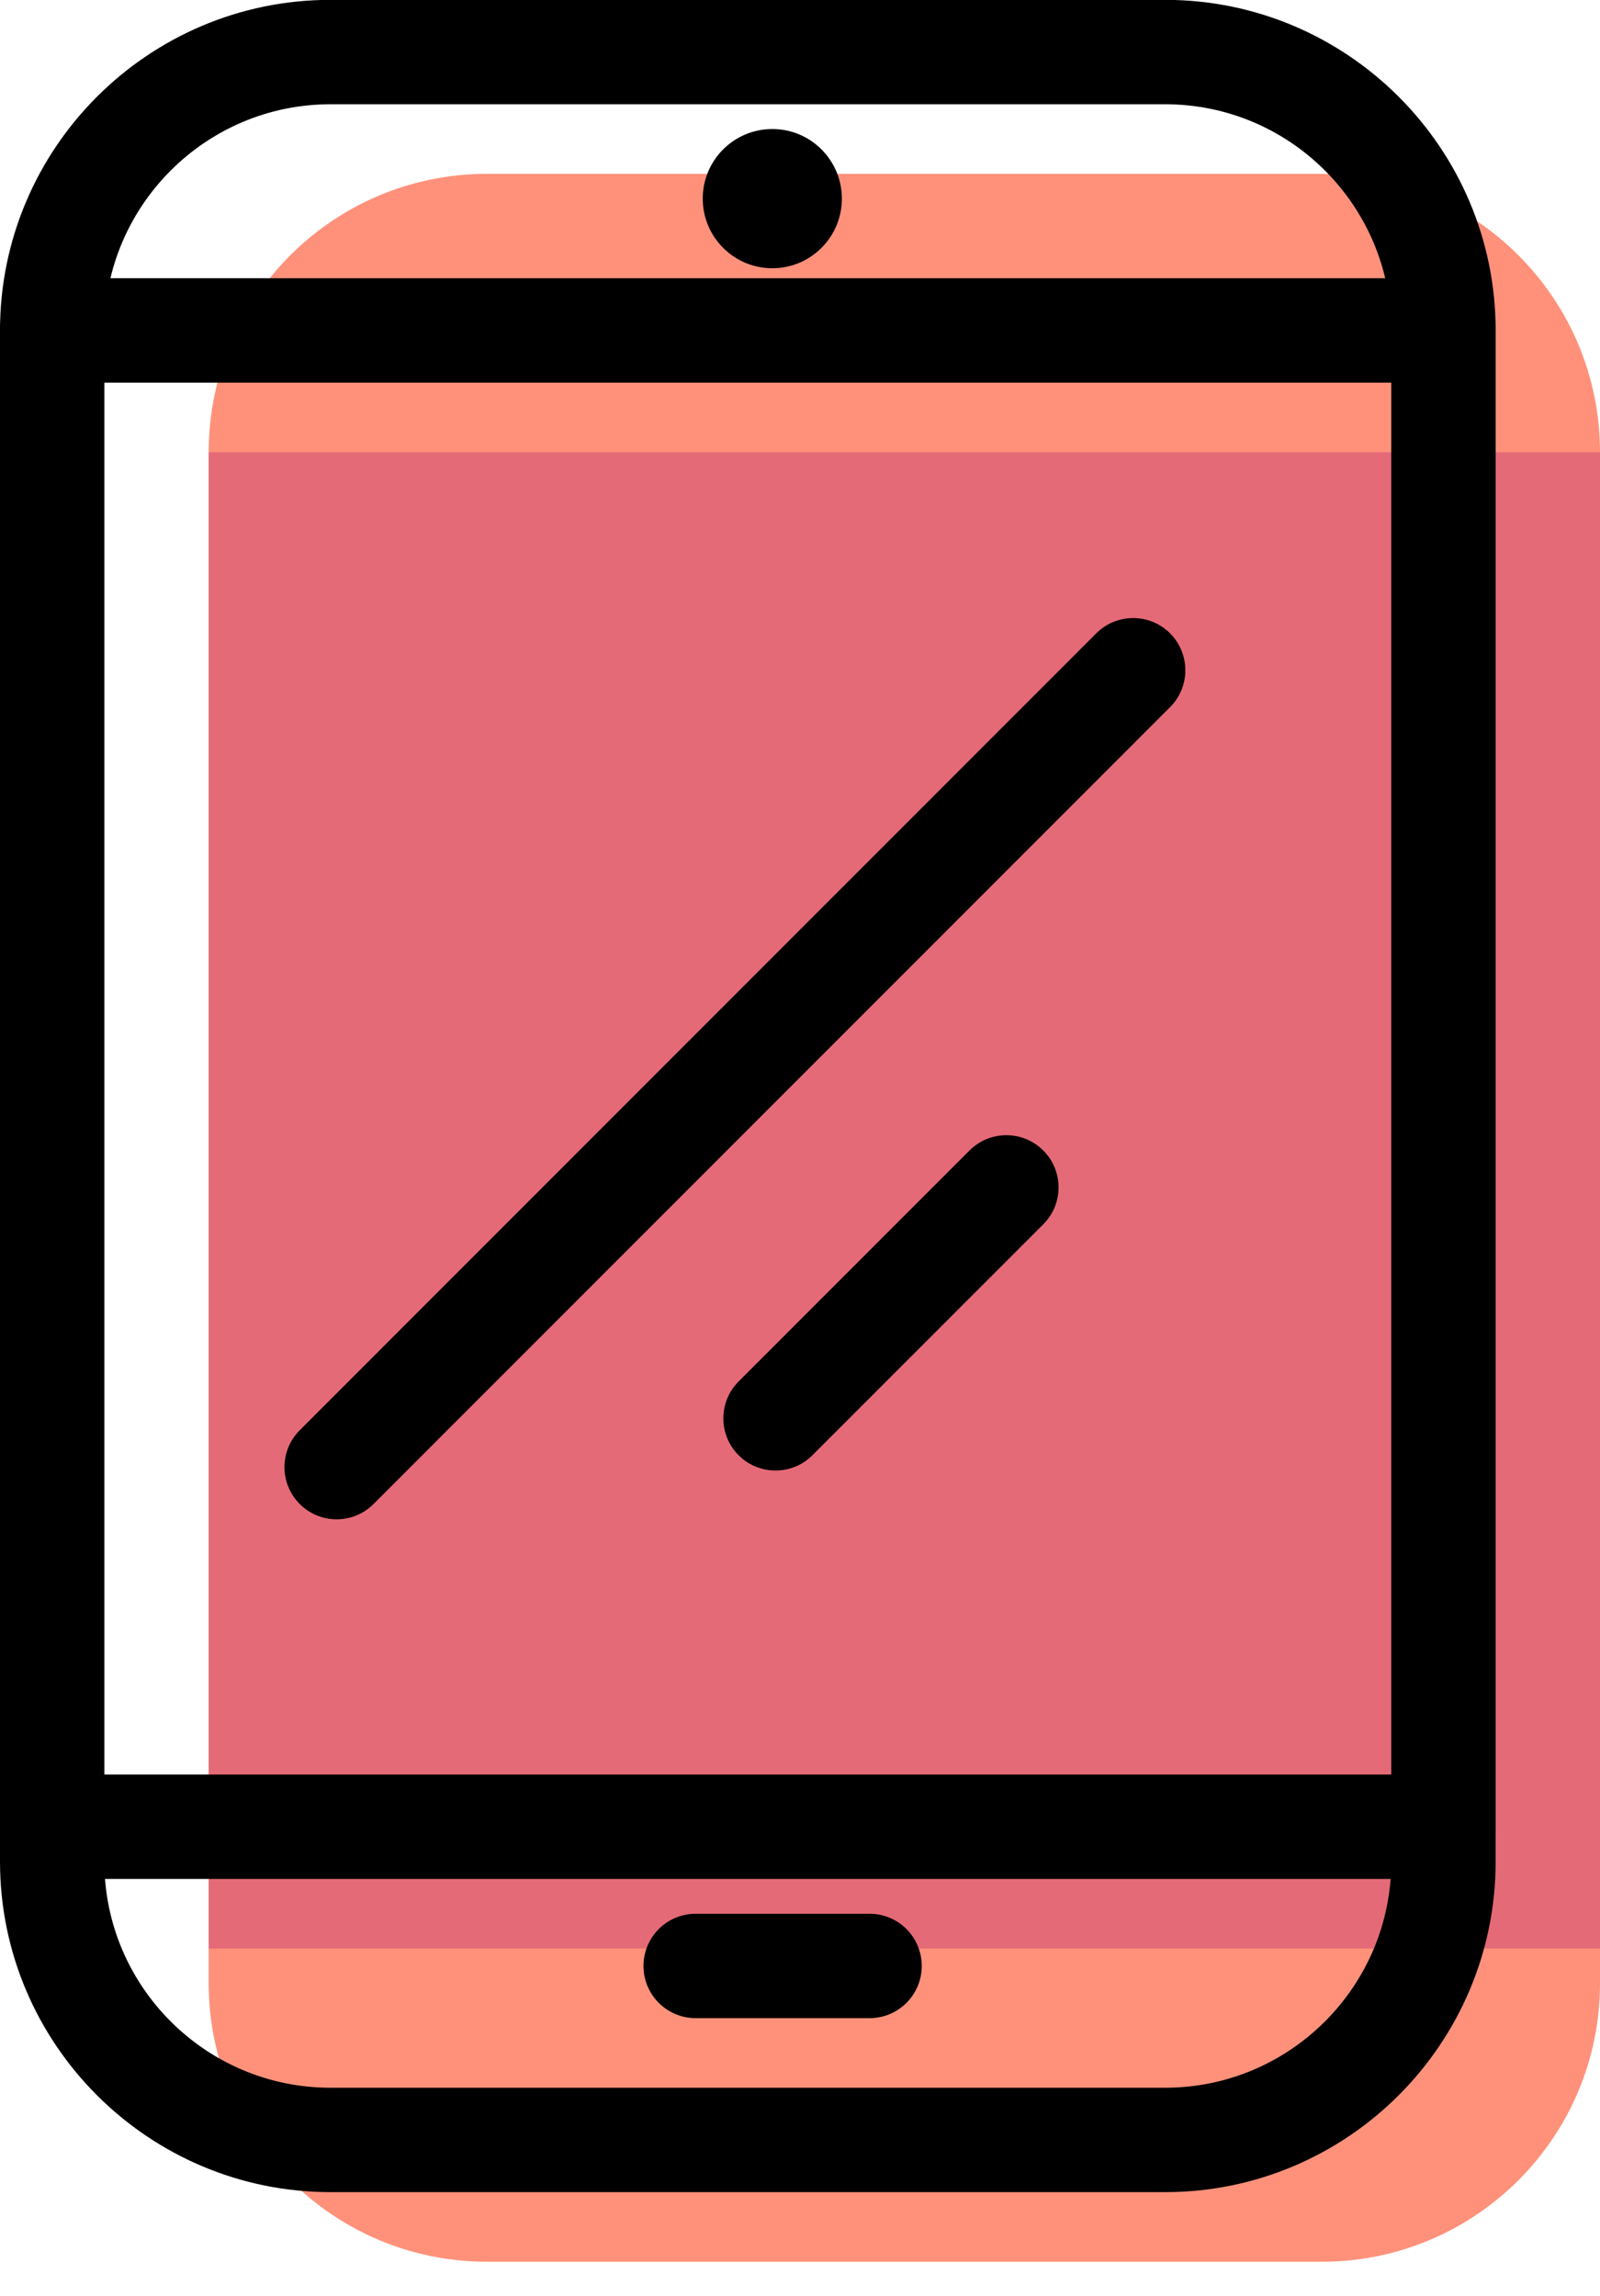
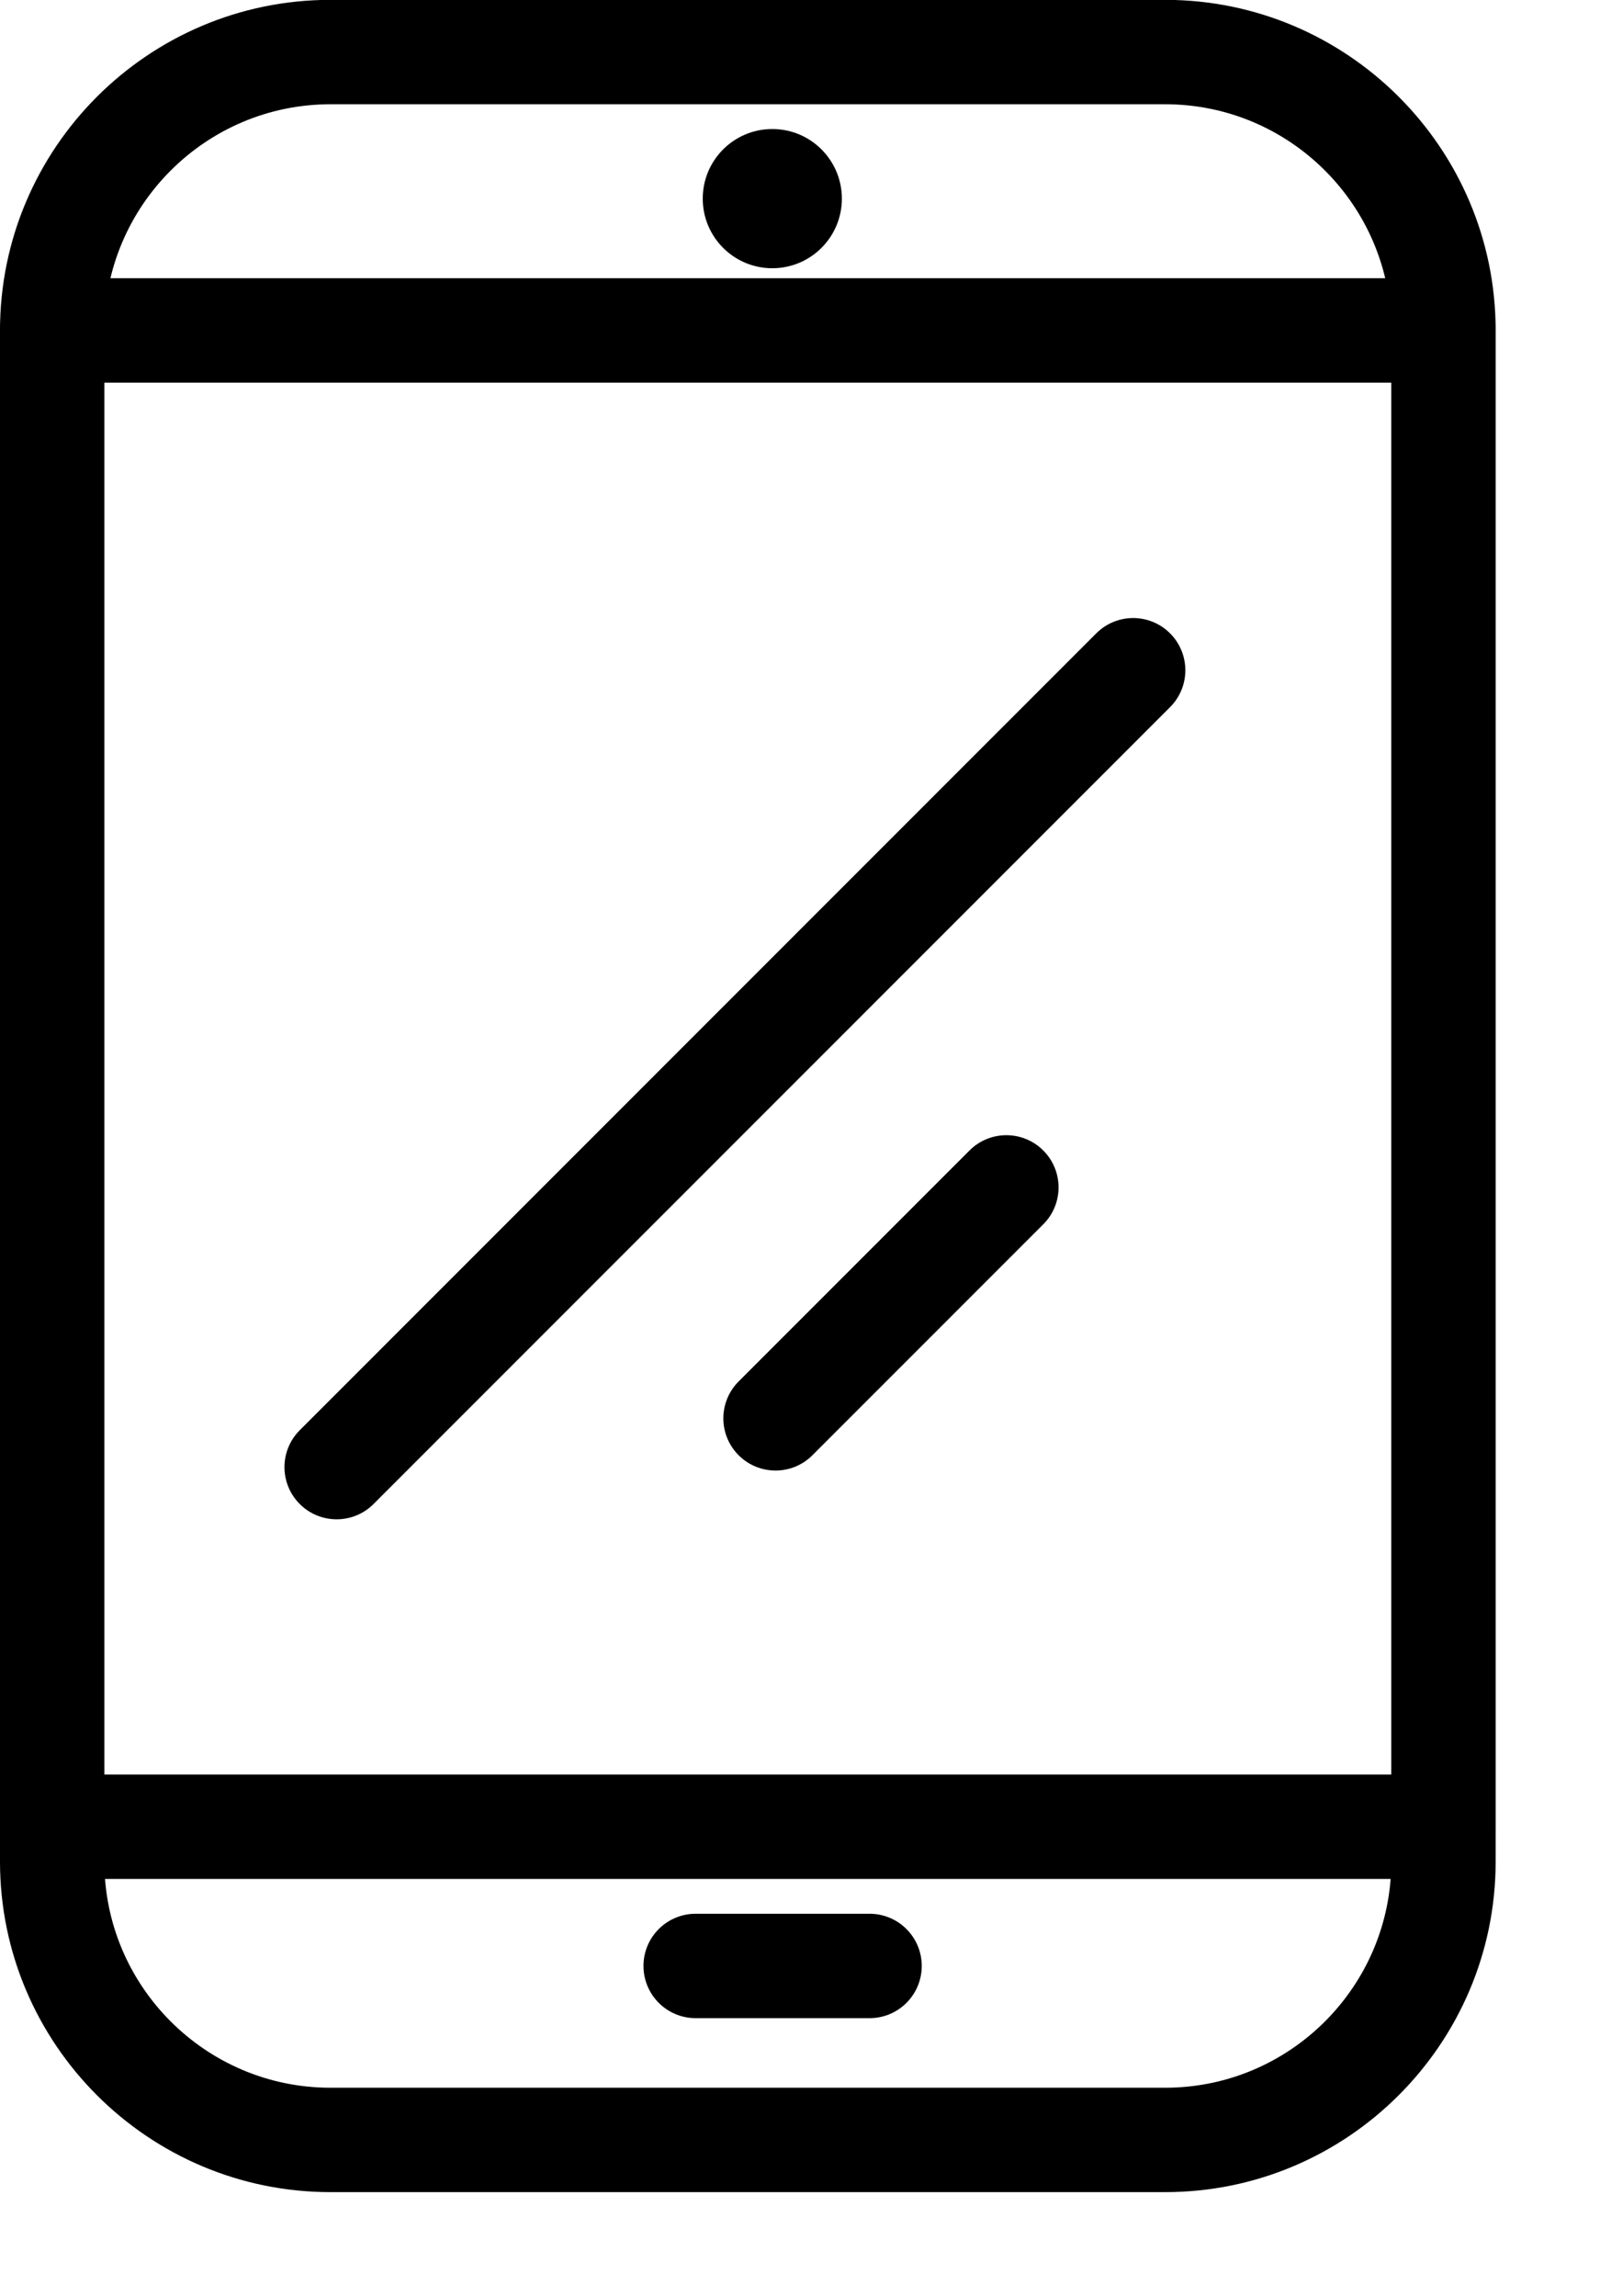
<svg xmlns="http://www.w3.org/2000/svg" preserveAspectRatio="xMidYMid" width="46" height="66" viewBox="0 0 46 66">
  <defs>
    <style>

      .cls-3 {
        fill: #ff917b;
      }

      .cls-4 {
        fill: #e56a77;
      }

      .cls-5 {
        fill: #000000;
      }
    </style>
  </defs>
  <g id="group-2svg">
-     <path d="M46.000,57.013 C46.000,61.433 42.418,65.016 38.000,65.016 C38.000,65.016 14.000,65.016 14.000,65.016 C9.581,65.016 6.000,61.433 6.000,57.013 C6.000,57.013 6.000,13.000 6.000,13.000 C6.000,8.580 9.581,4.997 14.000,4.997 C14.000,4.997 38.000,4.997 38.000,4.997 C42.418,4.997 46.000,8.580 46.000,13.000 C46.000,13.000 46.000,57.013 46.000,57.013 Z" id="path-1" class="cls-3" fill-rule="evenodd" />
-     <path d="M6.000,56.013 C6.000,56.013 46.000,56.013 46.000,56.013 C46.000,56.013 46.000,13.000 46.000,13.000 C46.000,13.000 6.000,13.000 6.000,13.000 C6.000,13.000 6.000,56.013 6.000,56.013 Z" id="path-2" class="cls-4" fill-rule="evenodd" />
    <path d="M33.500,63.015 C33.500,63.015 9.500,63.015 9.500,63.015 C4.262,63.015 -0.000,58.752 -0.000,53.512 C-0.000,53.512 -0.000,9.499 -0.000,9.499 C-0.000,4.259 4.262,-0.004 9.500,-0.004 C9.500,-0.004 33.500,-0.004 33.500,-0.004 C38.738,-0.004 43.000,4.259 43.000,9.499 C43.000,9.499 43.000,53.512 43.000,53.512 C43.000,58.752 38.738,63.015 33.500,63.015 ZM9.500,2.997 C5.916,2.997 3.000,5.914 3.000,9.499 C3.000,9.499 3.000,53.512 3.000,53.512 C3.000,57.097 5.916,60.014 9.500,60.014 C9.500,60.014 33.500,60.014 33.500,60.014 C37.084,60.014 40.000,57.097 40.000,53.512 C40.000,53.512 40.000,9.499 40.000,9.499 C40.000,5.914 37.084,2.997 33.500,2.997 C33.500,2.997 9.500,2.997 9.500,2.997 Z" id="path-3" class="cls-5" fill-rule="evenodd" />
    <path d="M41.500,54.012 C41.500,54.012 1.500,54.012 1.500,54.012 C0.671,54.012 -0.000,53.340 -0.000,52.512 C-0.000,52.512 -0.000,9.499 -0.000,9.499 C-0.000,8.670 0.671,7.998 1.500,7.998 C1.500,7.998 41.500,7.998 41.500,7.998 C42.329,7.998 43.000,8.670 43.000,9.499 C43.000,9.499 43.000,52.512 43.000,52.512 C43.000,53.340 42.329,54.012 41.500,54.012 ZM3.000,51.011 C3.000,51.011 40.000,51.011 40.000,51.011 C40.000,51.011 40.000,10.999 40.000,10.999 C40.000,10.999 3.000,10.999 3.000,10.999 C3.000,10.999 3.000,51.011 3.000,51.011 Z" id="path-4" class="cls-5" fill-rule="evenodd" />
    <path d="M24.204,5.710 C24.204,6.815 23.308,7.711 22.204,7.711 C21.099,7.711 20.204,6.815 20.204,5.710 C20.204,4.605 21.099,3.709 22.204,3.709 C23.308,3.709 24.204,4.605 24.204,5.710 Z" id="path-5" class="cls-5" fill-rule="evenodd" />
    <path d="M25.000,58.014 C25.000,58.014 20.000,58.014 20.000,58.014 C19.171,58.014 18.500,57.342 18.500,56.513 C18.500,55.685 19.171,55.013 20.000,55.013 C20.000,55.013 25.000,55.013 25.000,55.013 C25.829,55.013 26.500,55.685 26.500,56.513 C26.500,57.342 25.829,58.014 25.000,58.014 Z" id="path-6" class="cls-5" fill-rule="evenodd" />
    <path d="M9.679,43.674 C9.295,43.674 8.911,43.528 8.618,43.235 C8.032,42.649 8.032,41.699 8.618,41.113 C8.618,41.113 31.518,18.206 31.518,18.206 C32.104,17.620 33.053,17.620 33.639,18.206 C34.225,18.793 34.225,19.742 33.639,20.328 C33.639,20.328 10.739,43.235 10.739,43.235 C10.446,43.528 10.062,43.674 9.679,43.674 Z" id="path-7" class="cls-5" fill-rule="evenodd" />
    <path d="M22.297,42.272 C21.913,42.272 21.529,42.126 21.236,41.833 C20.650,41.247 20.650,40.297 21.236,39.711 C21.236,39.711 27.873,33.072 27.873,33.072 C28.458,32.486 29.408,32.486 29.994,33.072 C30.580,33.659 30.580,34.608 29.994,35.194 C29.994,35.194 23.357,41.833 23.357,41.833 C23.064,42.126 22.681,42.272 22.297,42.272 Z" id="path-8" class="cls-5" fill-rule="evenodd" />
  </g>
</svg>